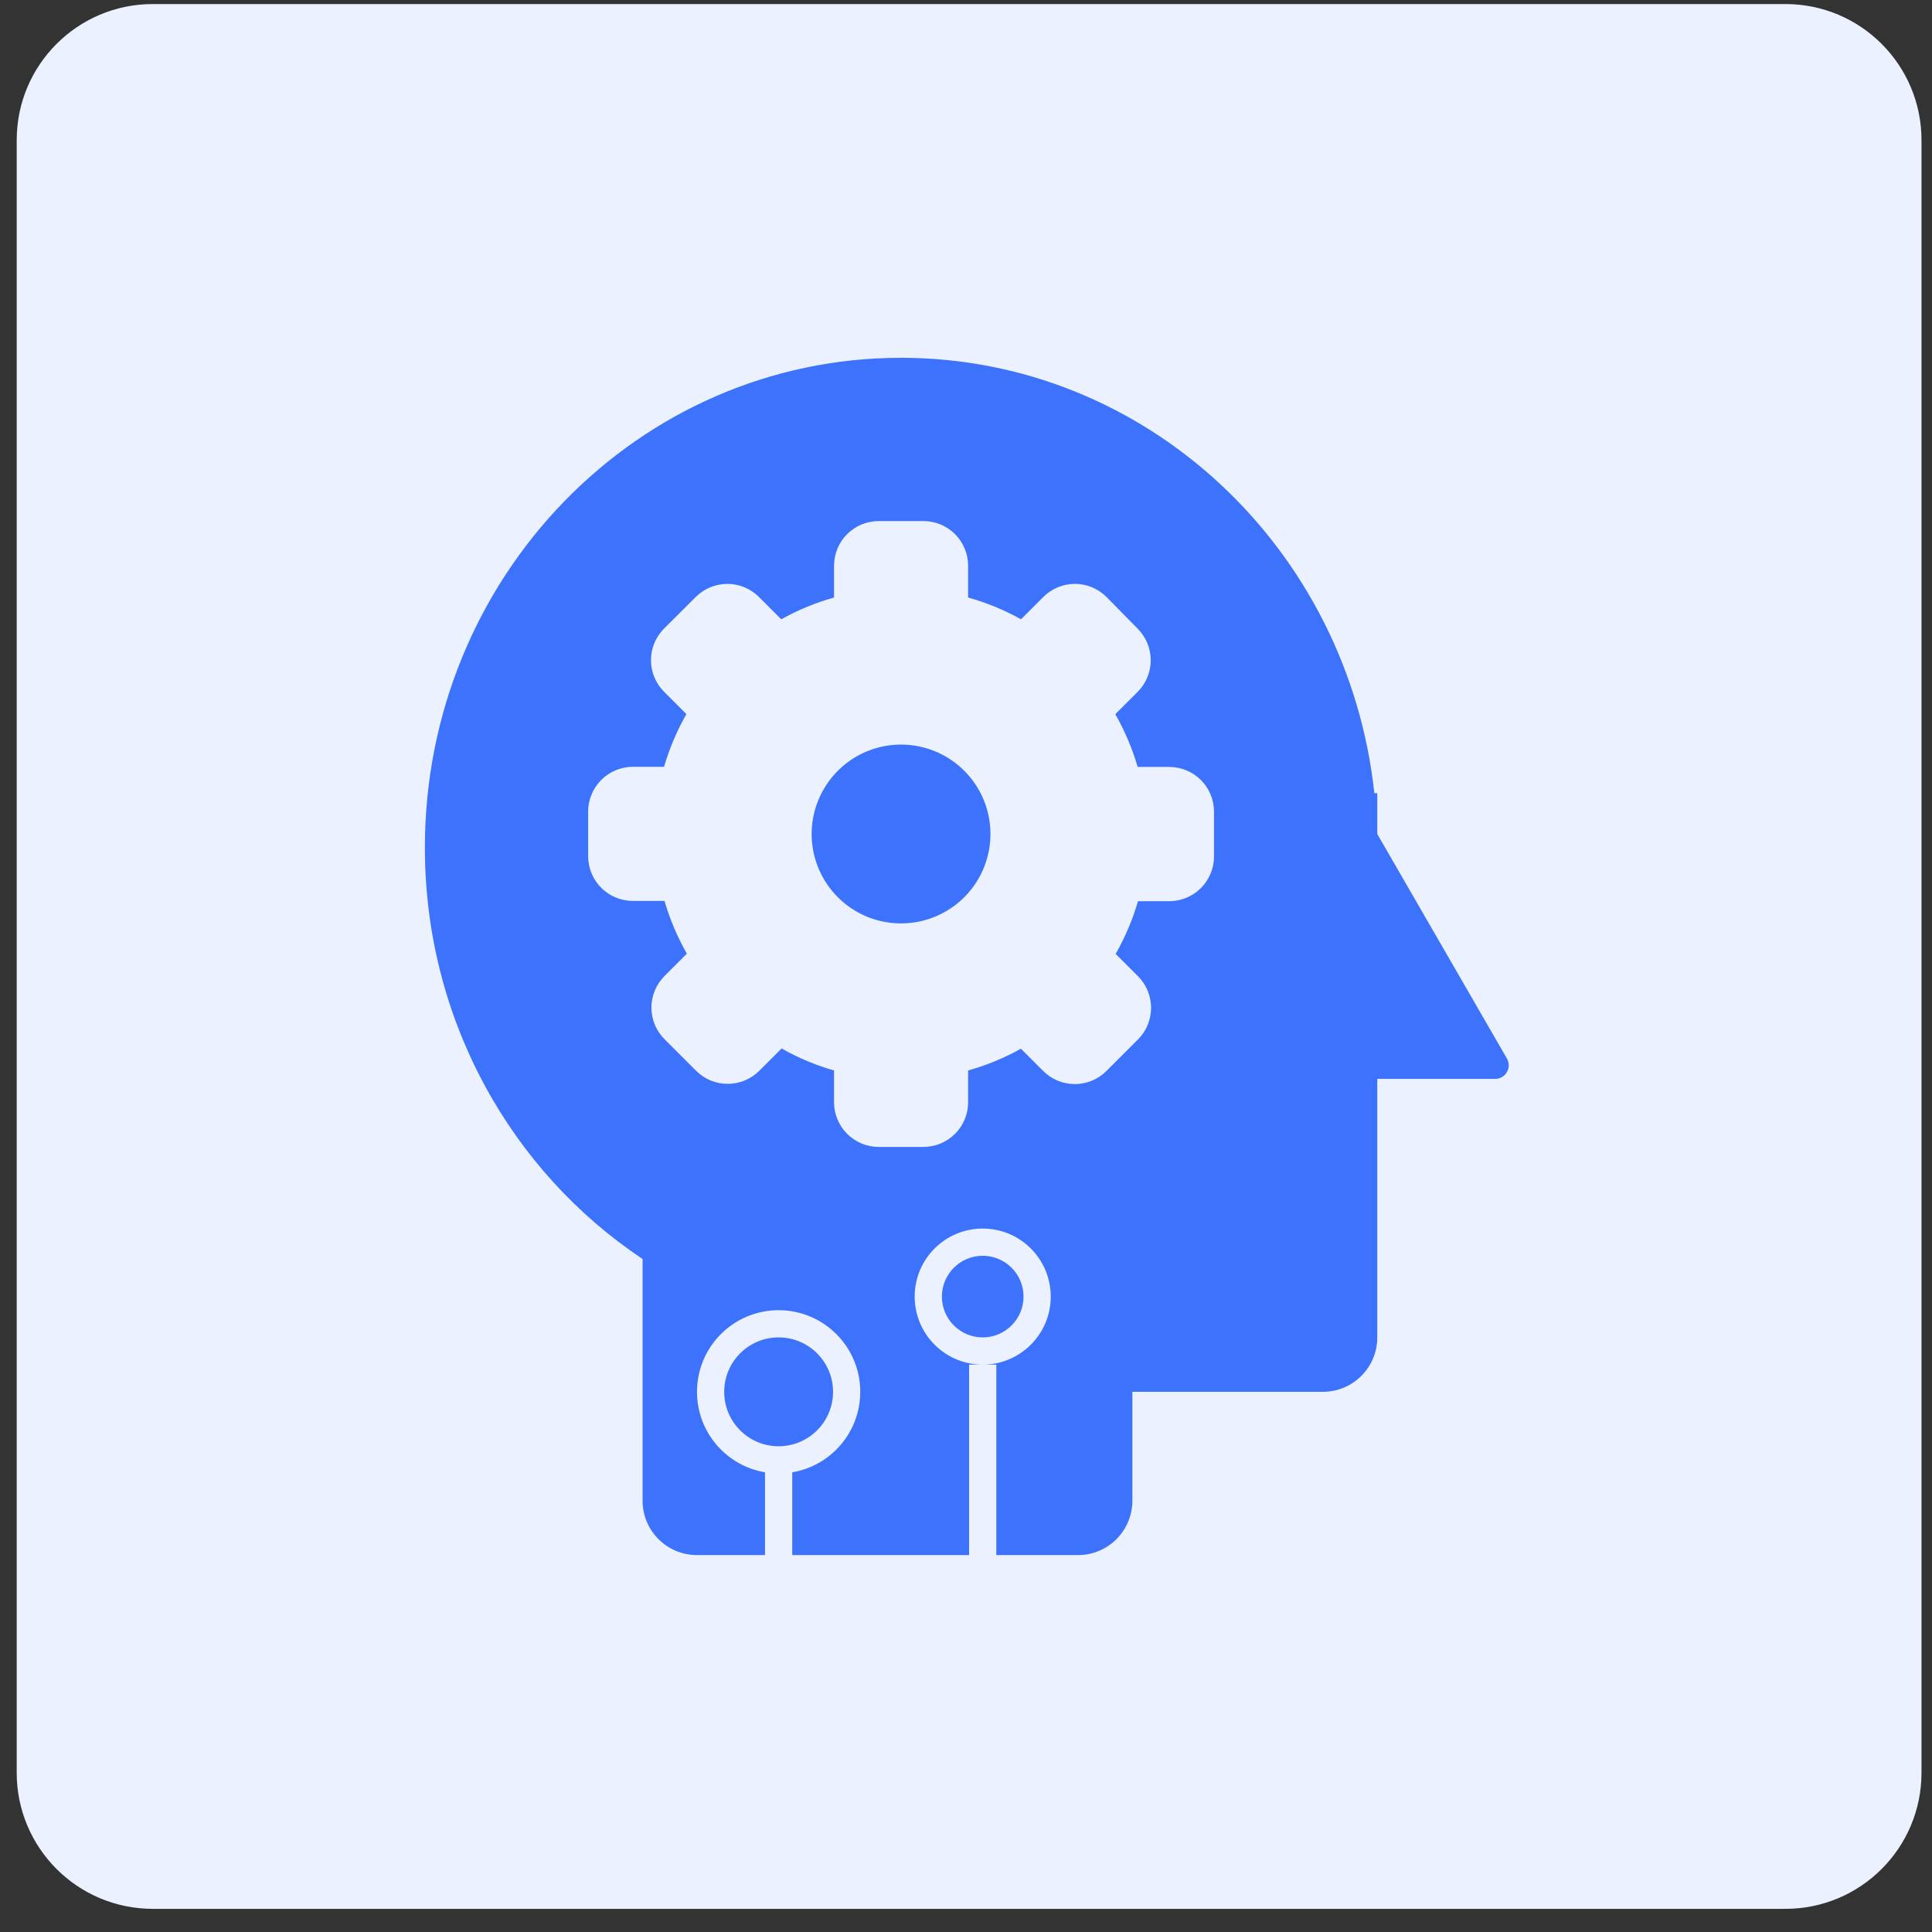
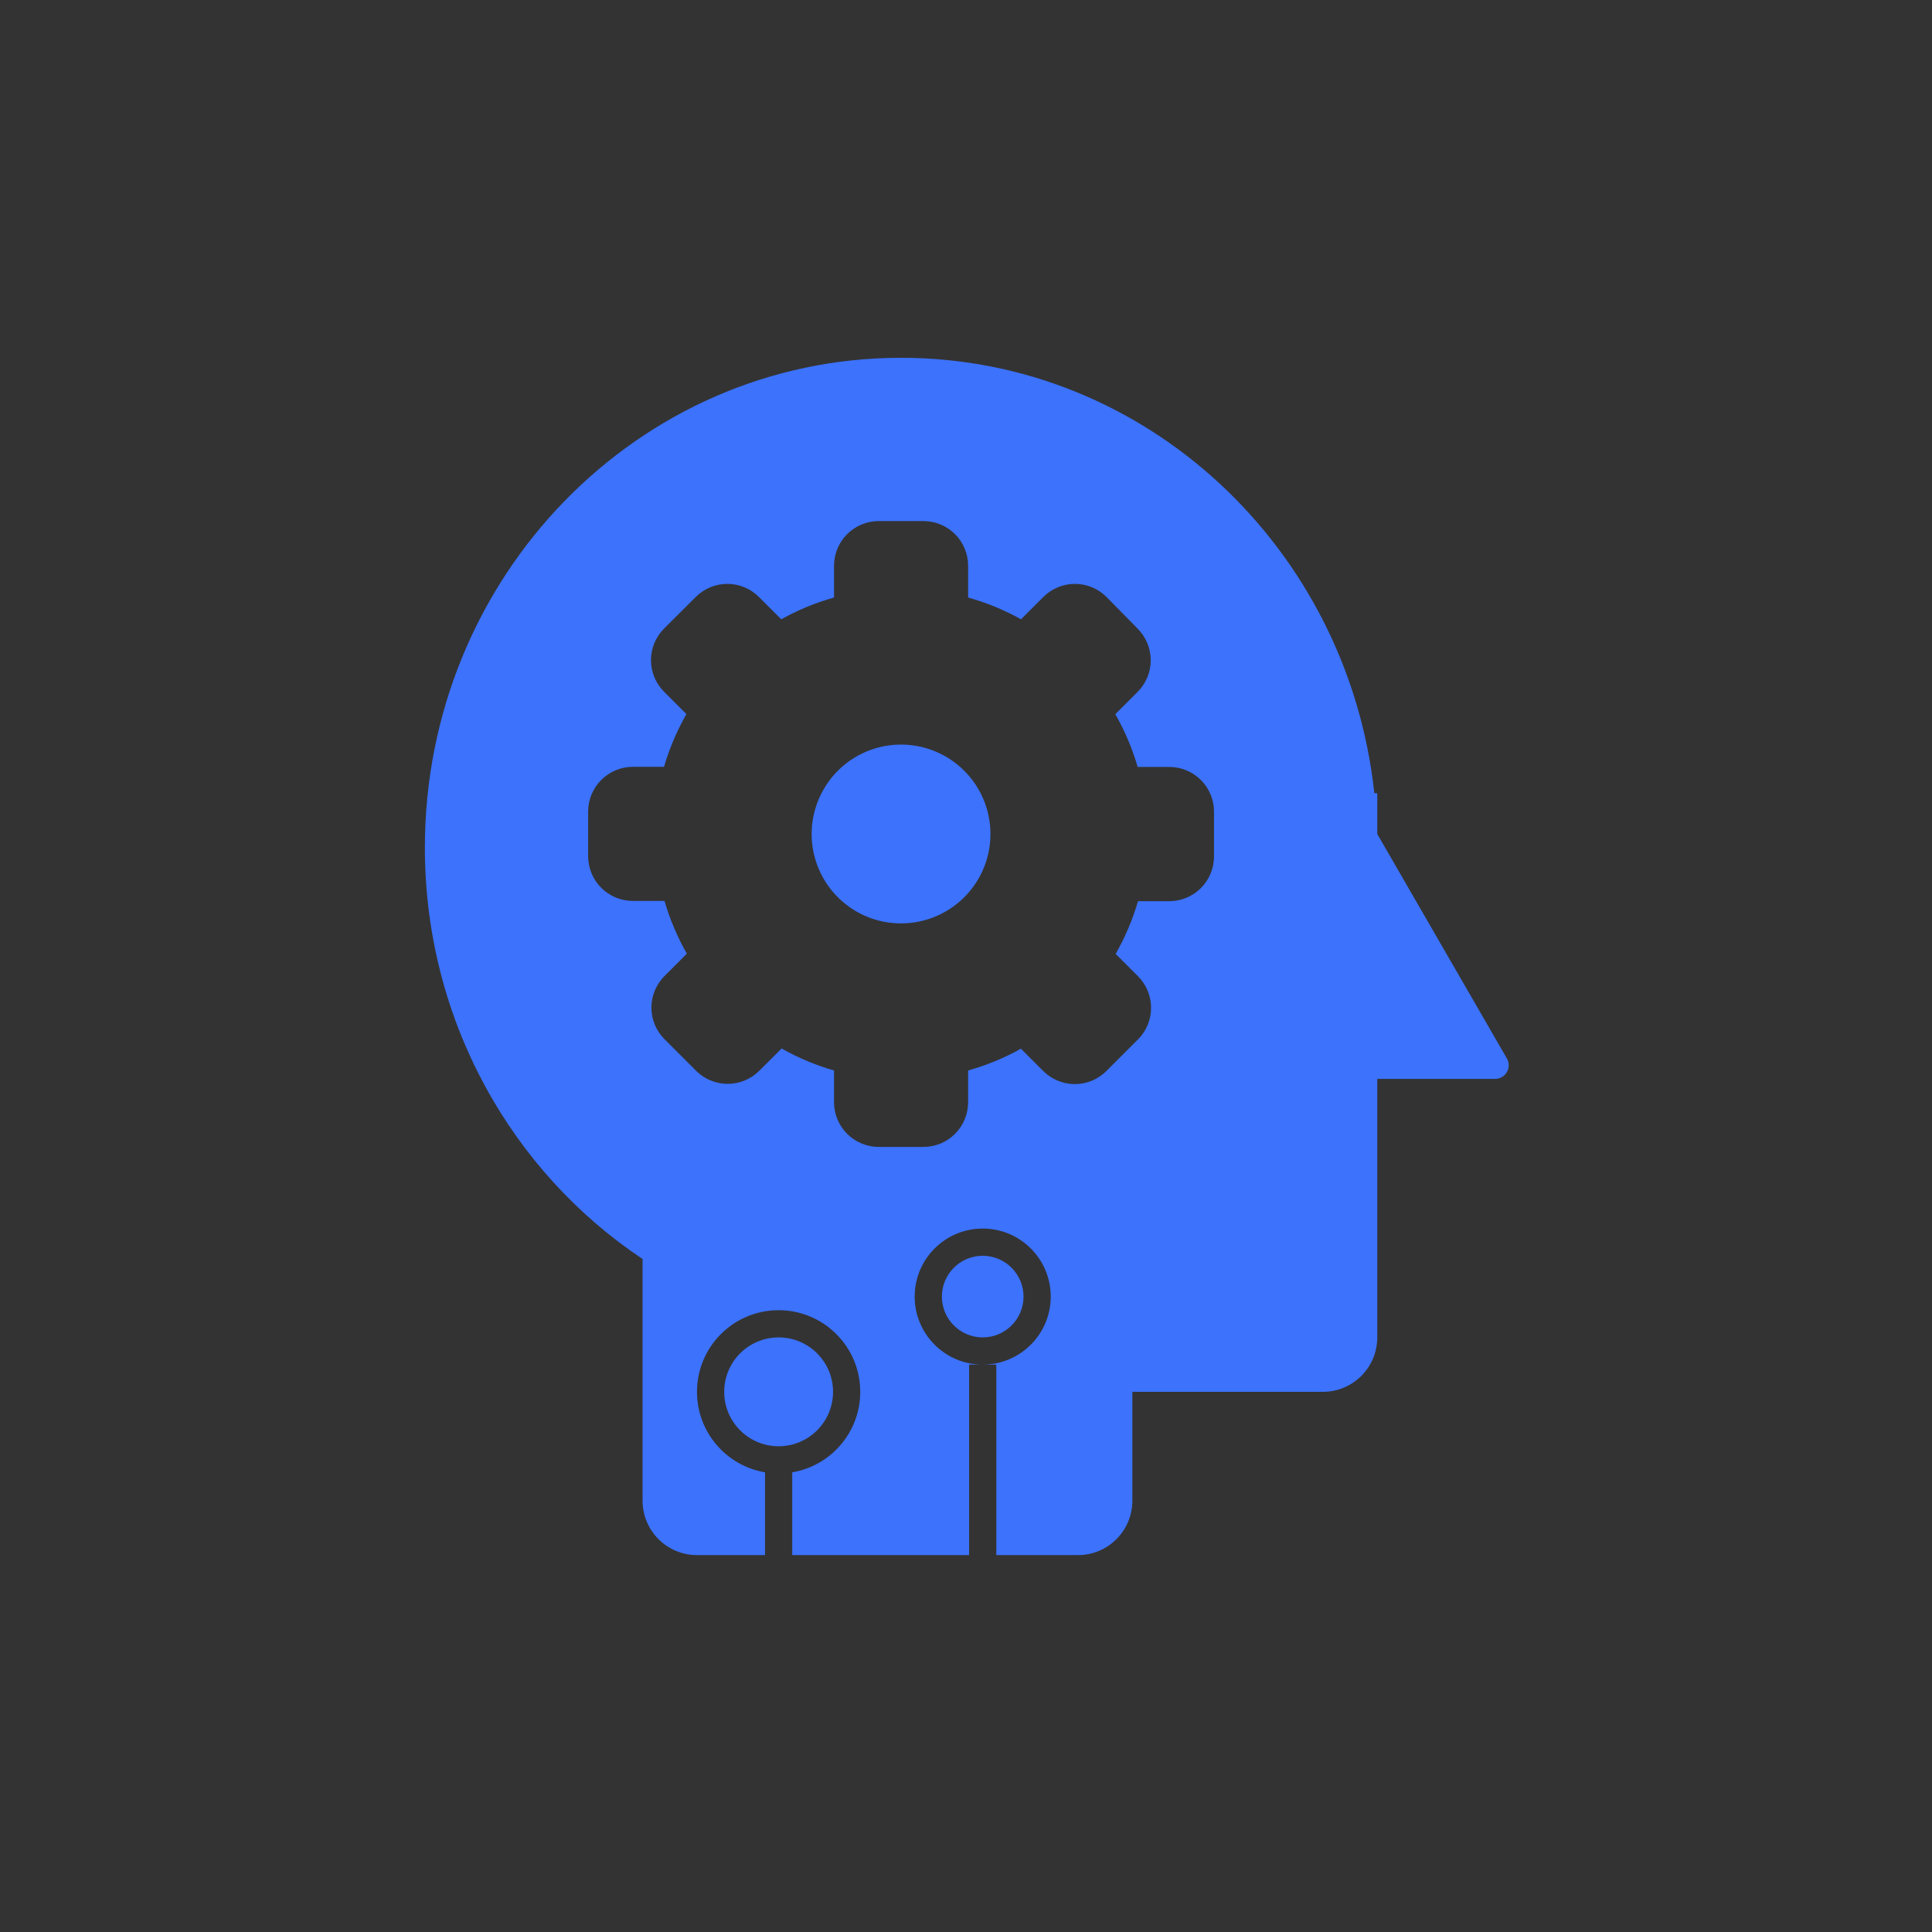
<svg xmlns="http://www.w3.org/2000/svg" width="71" height="71" viewBox="0 0 71 71" fill="none">
  <rect x="0" y="0" width="71" height="71" fill="#333333" stroke="none" />
  <g id="GPU computing power">
-     <path id="ç©å½¢ 7" d="M65.614 0.149H5.614C2.853 0.149 0.614 2.388 0.614 5.149V65.149C0.614 67.91 2.853 70.149 5.614 70.149H65.614C68.376 70.149 70.614 67.91 70.614 65.149V5.149C70.614 2.388 68.376 0.149 65.614 0.149Z" fill="#EBF1FF" />
    <path id="Subtract" d="M33.114 13.149C42.122 13.149 49.538 20.149 50.506 29.149H50.614V30.649L55.378 38.899C55.57 39.232 55.329 39.649 54.944 39.649H50.614V49.149C50.614 50.254 49.719 51.149 48.614 51.149H41.614V55.149C41.614 56.254 40.719 57.149 39.614 57.149H36.614V50.149H35.614V57.149H29.114V54.107C30.533 53.869 31.614 52.635 31.614 51.149C31.614 49.492 30.271 48.149 28.614 48.149C26.957 48.149 25.614 49.492 25.614 51.149C25.614 52.635 26.695 53.869 28.114 54.107V57.149H25.614C24.51 57.149 23.614 56.254 23.614 55.149V46.267C18.8 43.06 15.614 37.488 15.614 31.149C15.614 21.208 23.449 13.149 33.114 13.149ZM28.614 49.149C29.719 49.149 30.614 50.044 30.614 51.149C30.614 52.254 29.719 53.149 28.614 53.149C27.51 53.149 26.614 52.254 26.614 51.149C26.614 50.044 27.51 49.149 28.614 49.149ZM36.114 45.149C34.733 45.149 33.614 46.268 33.614 47.649C33.614 49.03 34.733 50.149 36.114 50.149C37.495 50.149 38.614 49.03 38.614 47.649C38.614 46.268 37.495 45.149 36.114 45.149ZM36.114 46.149C36.943 46.149 37.614 46.821 37.614 47.649C37.614 48.477 36.943 49.149 36.114 49.149C35.286 49.149 34.614 48.477 34.614 47.649C34.614 46.821 35.286 46.149 36.114 46.149ZM32.293 19.149C31.857 19.149 31.439 19.322 31.131 19.63C30.823 19.938 30.651 20.356 30.65 20.791V21.959C29.975 22.148 29.323 22.416 28.711 22.759L27.89 21.938C27.582 21.631 27.165 21.457 26.73 21.457C26.294 21.458 25.877 21.631 25.569 21.938L24.403 23.1C24.096 23.408 23.923 23.825 23.923 24.26C23.923 24.695 24.096 25.112 24.403 25.42L25.225 26.242C24.876 26.854 24.601 27.504 24.403 28.18H23.257C22.821 28.18 22.404 28.354 22.096 28.662C21.788 28.97 21.614 29.388 21.614 29.824V31.466C21.614 31.682 21.657 31.896 21.739 32.095C21.822 32.294 21.943 32.475 22.096 32.627C22.248 32.78 22.43 32.901 22.629 32.984C22.828 33.066 23.041 33.109 23.257 33.109H24.42C24.617 33.785 24.893 34.435 25.241 35.047L24.42 35.869C24.113 36.177 23.939 36.595 23.939 37.03C23.94 37.465 24.113 37.882 24.42 38.19L25.582 39.352C25.89 39.659 26.307 39.831 26.742 39.831C27.177 39.831 27.594 39.659 27.902 39.352L28.724 38.531C29.331 38.876 29.979 39.147 30.65 39.339V40.506C30.651 40.942 30.823 41.359 31.131 41.667C31.439 41.976 31.857 42.149 32.293 42.149H33.935C34.151 42.149 34.365 42.106 34.565 42.024C34.764 41.941 34.945 41.82 35.098 41.667C35.25 41.515 35.371 41.334 35.453 41.134C35.536 40.935 35.578 40.722 35.578 40.506V39.339C36.254 39.15 36.906 38.882 37.518 38.539L38.339 39.36C38.647 39.667 39.064 39.84 39.499 39.84C39.934 39.84 40.351 39.667 40.659 39.36L41.821 38.198C42.129 37.89 42.301 37.473 42.301 37.038C42.301 36.603 42.129 36.185 41.821 35.877L41 35.056C41.348 34.444 41.624 33.794 41.821 33.118H42.972C43.407 33.118 43.825 32.944 44.133 32.636C44.441 32.328 44.614 31.91 44.614 31.474V29.828C44.614 29.392 44.441 28.974 44.133 28.666C43.825 28.358 43.407 28.185 42.972 28.185H41.809C41.611 27.509 41.336 26.858 40.987 26.246L41.809 25.424C42.116 25.116 42.289 24.699 42.289 24.264C42.289 23.829 42.116 23.412 41.809 23.104L40.663 21.938C40.355 21.631 39.938 21.457 39.503 21.457C39.068 21.457 38.651 21.631 38.343 21.938L37.522 22.759C36.908 22.416 36.255 22.147 35.578 21.959V20.791C35.578 20.576 35.536 20.363 35.453 20.164C35.371 19.964 35.25 19.783 35.098 19.63C34.945 19.478 34.764 19.357 34.565 19.274C34.365 19.191 34.151 19.149 33.935 19.149H32.293ZM31.806 27.634C32.402 27.376 33.061 27.3 33.7 27.416C34.34 27.533 34.93 27.836 35.398 28.288C36.024 28.893 36.384 29.723 36.398 30.594C36.413 31.465 36.081 32.306 35.476 32.932C35.024 33.399 34.444 33.722 33.809 33.86C33.173 33.997 32.512 33.944 31.907 33.706C31.303 33.467 30.782 33.054 30.412 32.52C30.042 31.986 29.839 31.354 29.828 30.705C29.817 30.055 30 29.416 30.352 28.87C30.703 28.323 31.209 27.893 31.806 27.634Z" fill="#3C72FC" />
  </g>
</svg>